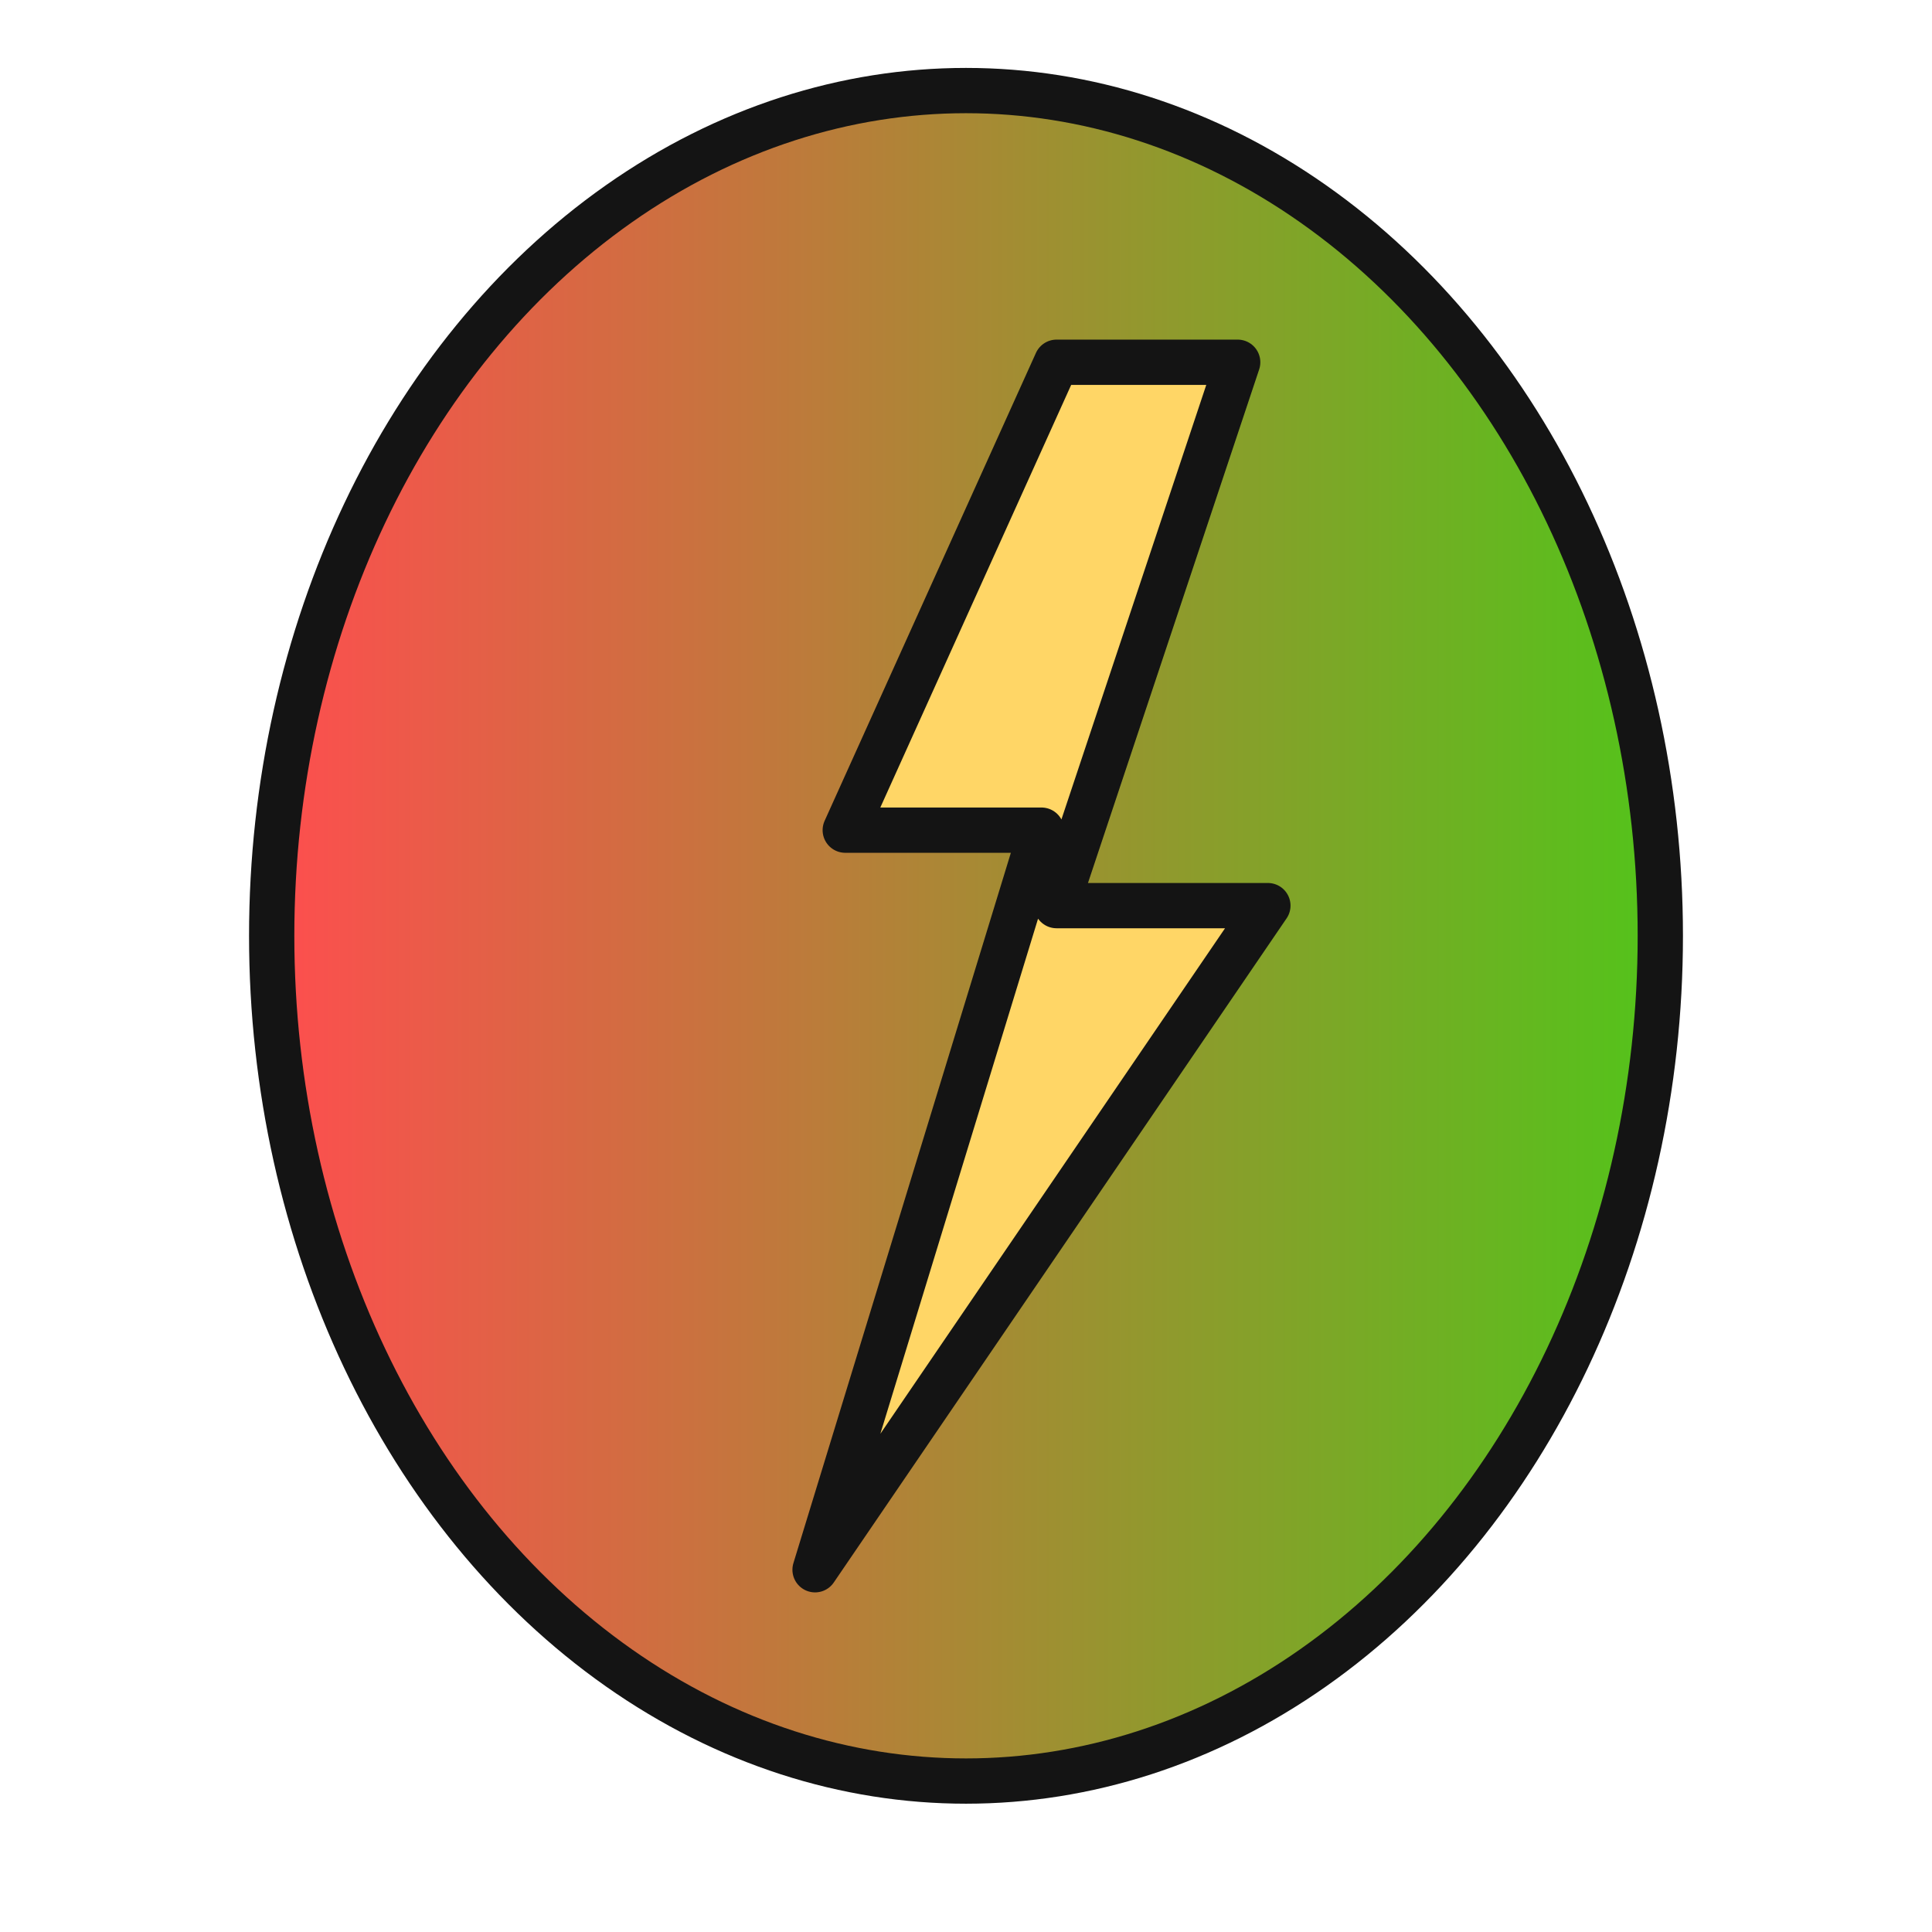
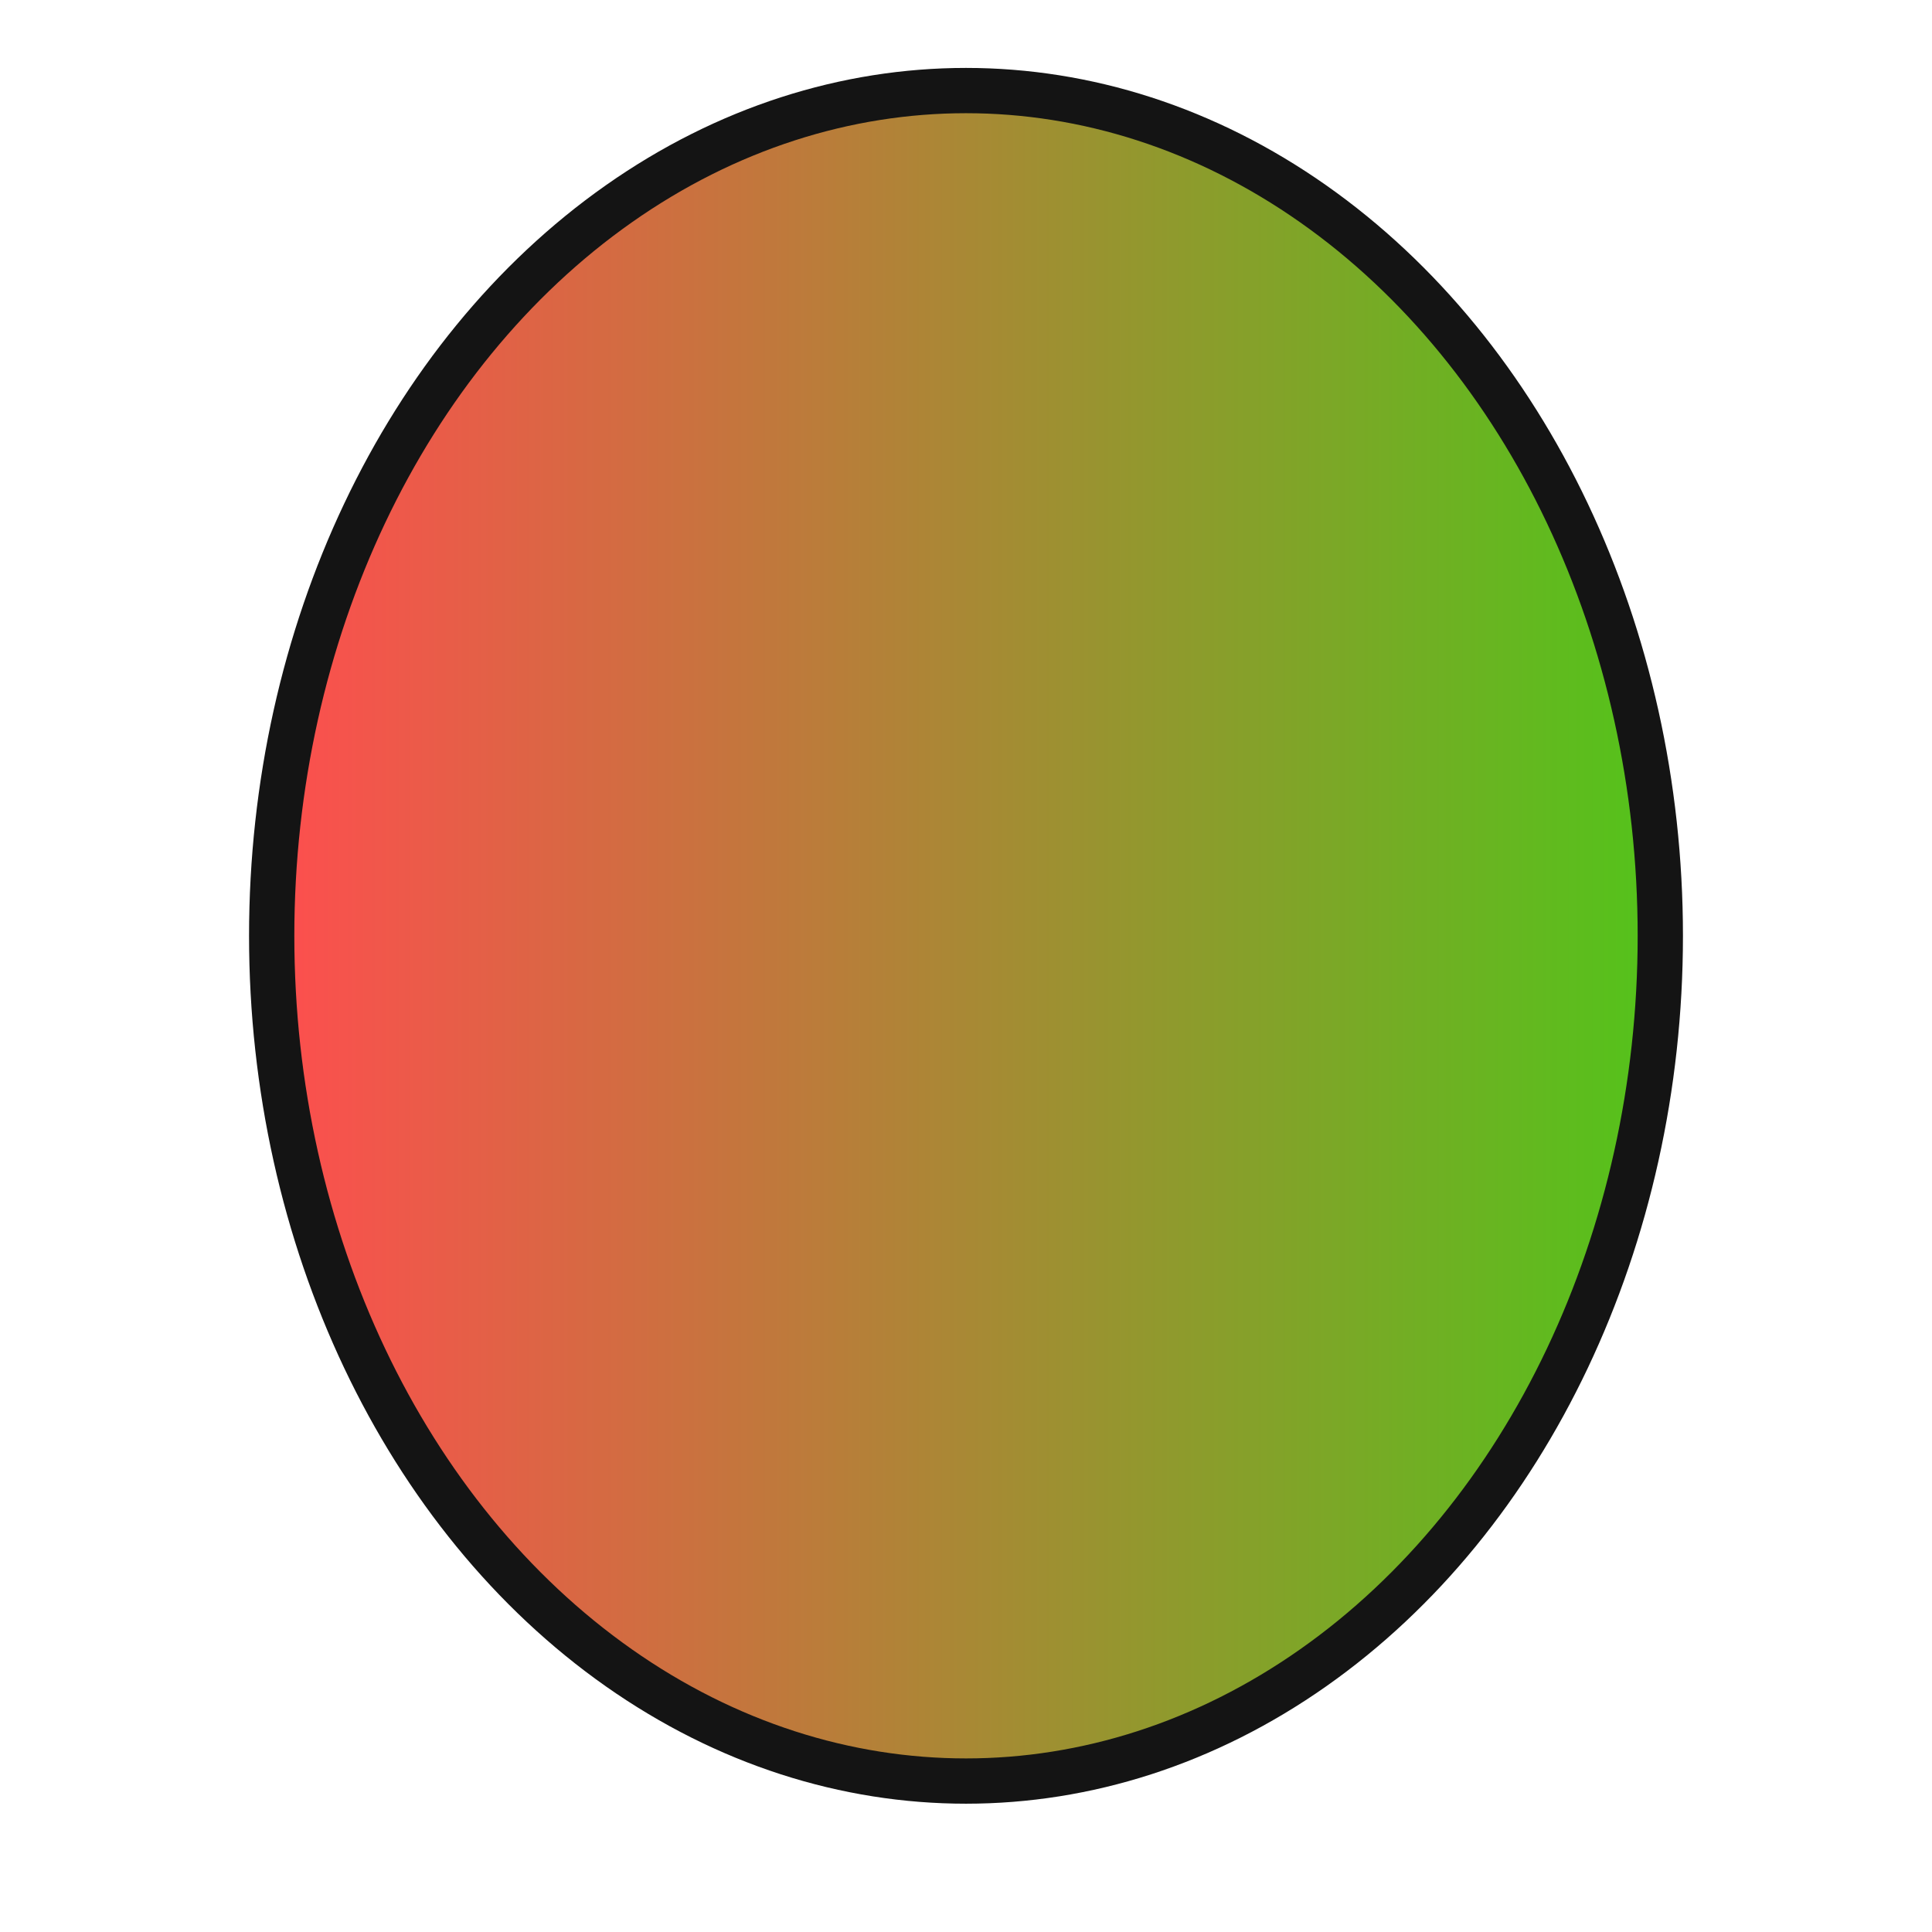
<svg xmlns="http://www.w3.org/2000/svg" width="256" height="256" aria-label="Paca" role="img" viewBox="0 0 256 256">
  <defs>
    <linearGradient id="eggFill" x1="0" x2="1" y1="0" y2="0">
      <stop offset="0%" stop-color="#ff4d4f" />
      <stop offset="100%" stop-color="#52c41a" />
    </linearGradient>
    <filter id="softShadow" width="140%" height="140%" x="-20%" y="-20%">
      <feDropShadow dx="0" dy="4" flood-color="#000" flood-opacity=".2" stdDeviation="6" />
    </filter>
  </defs>
  <g filter="url(#softShadow)">
    <ellipse cx="128" cy="124" fill="url(#eggFill)" stroke="#141414" stroke-width="6" rx="92" ry="112" />
-     <path fill="#ffd666" stroke="#141414" stroke-linejoin="round" stroke-width="6" d="M140 48 L112 110 H138 L108 208 L168 120 H140 L164 48 Z" />
  </g>
</svg>